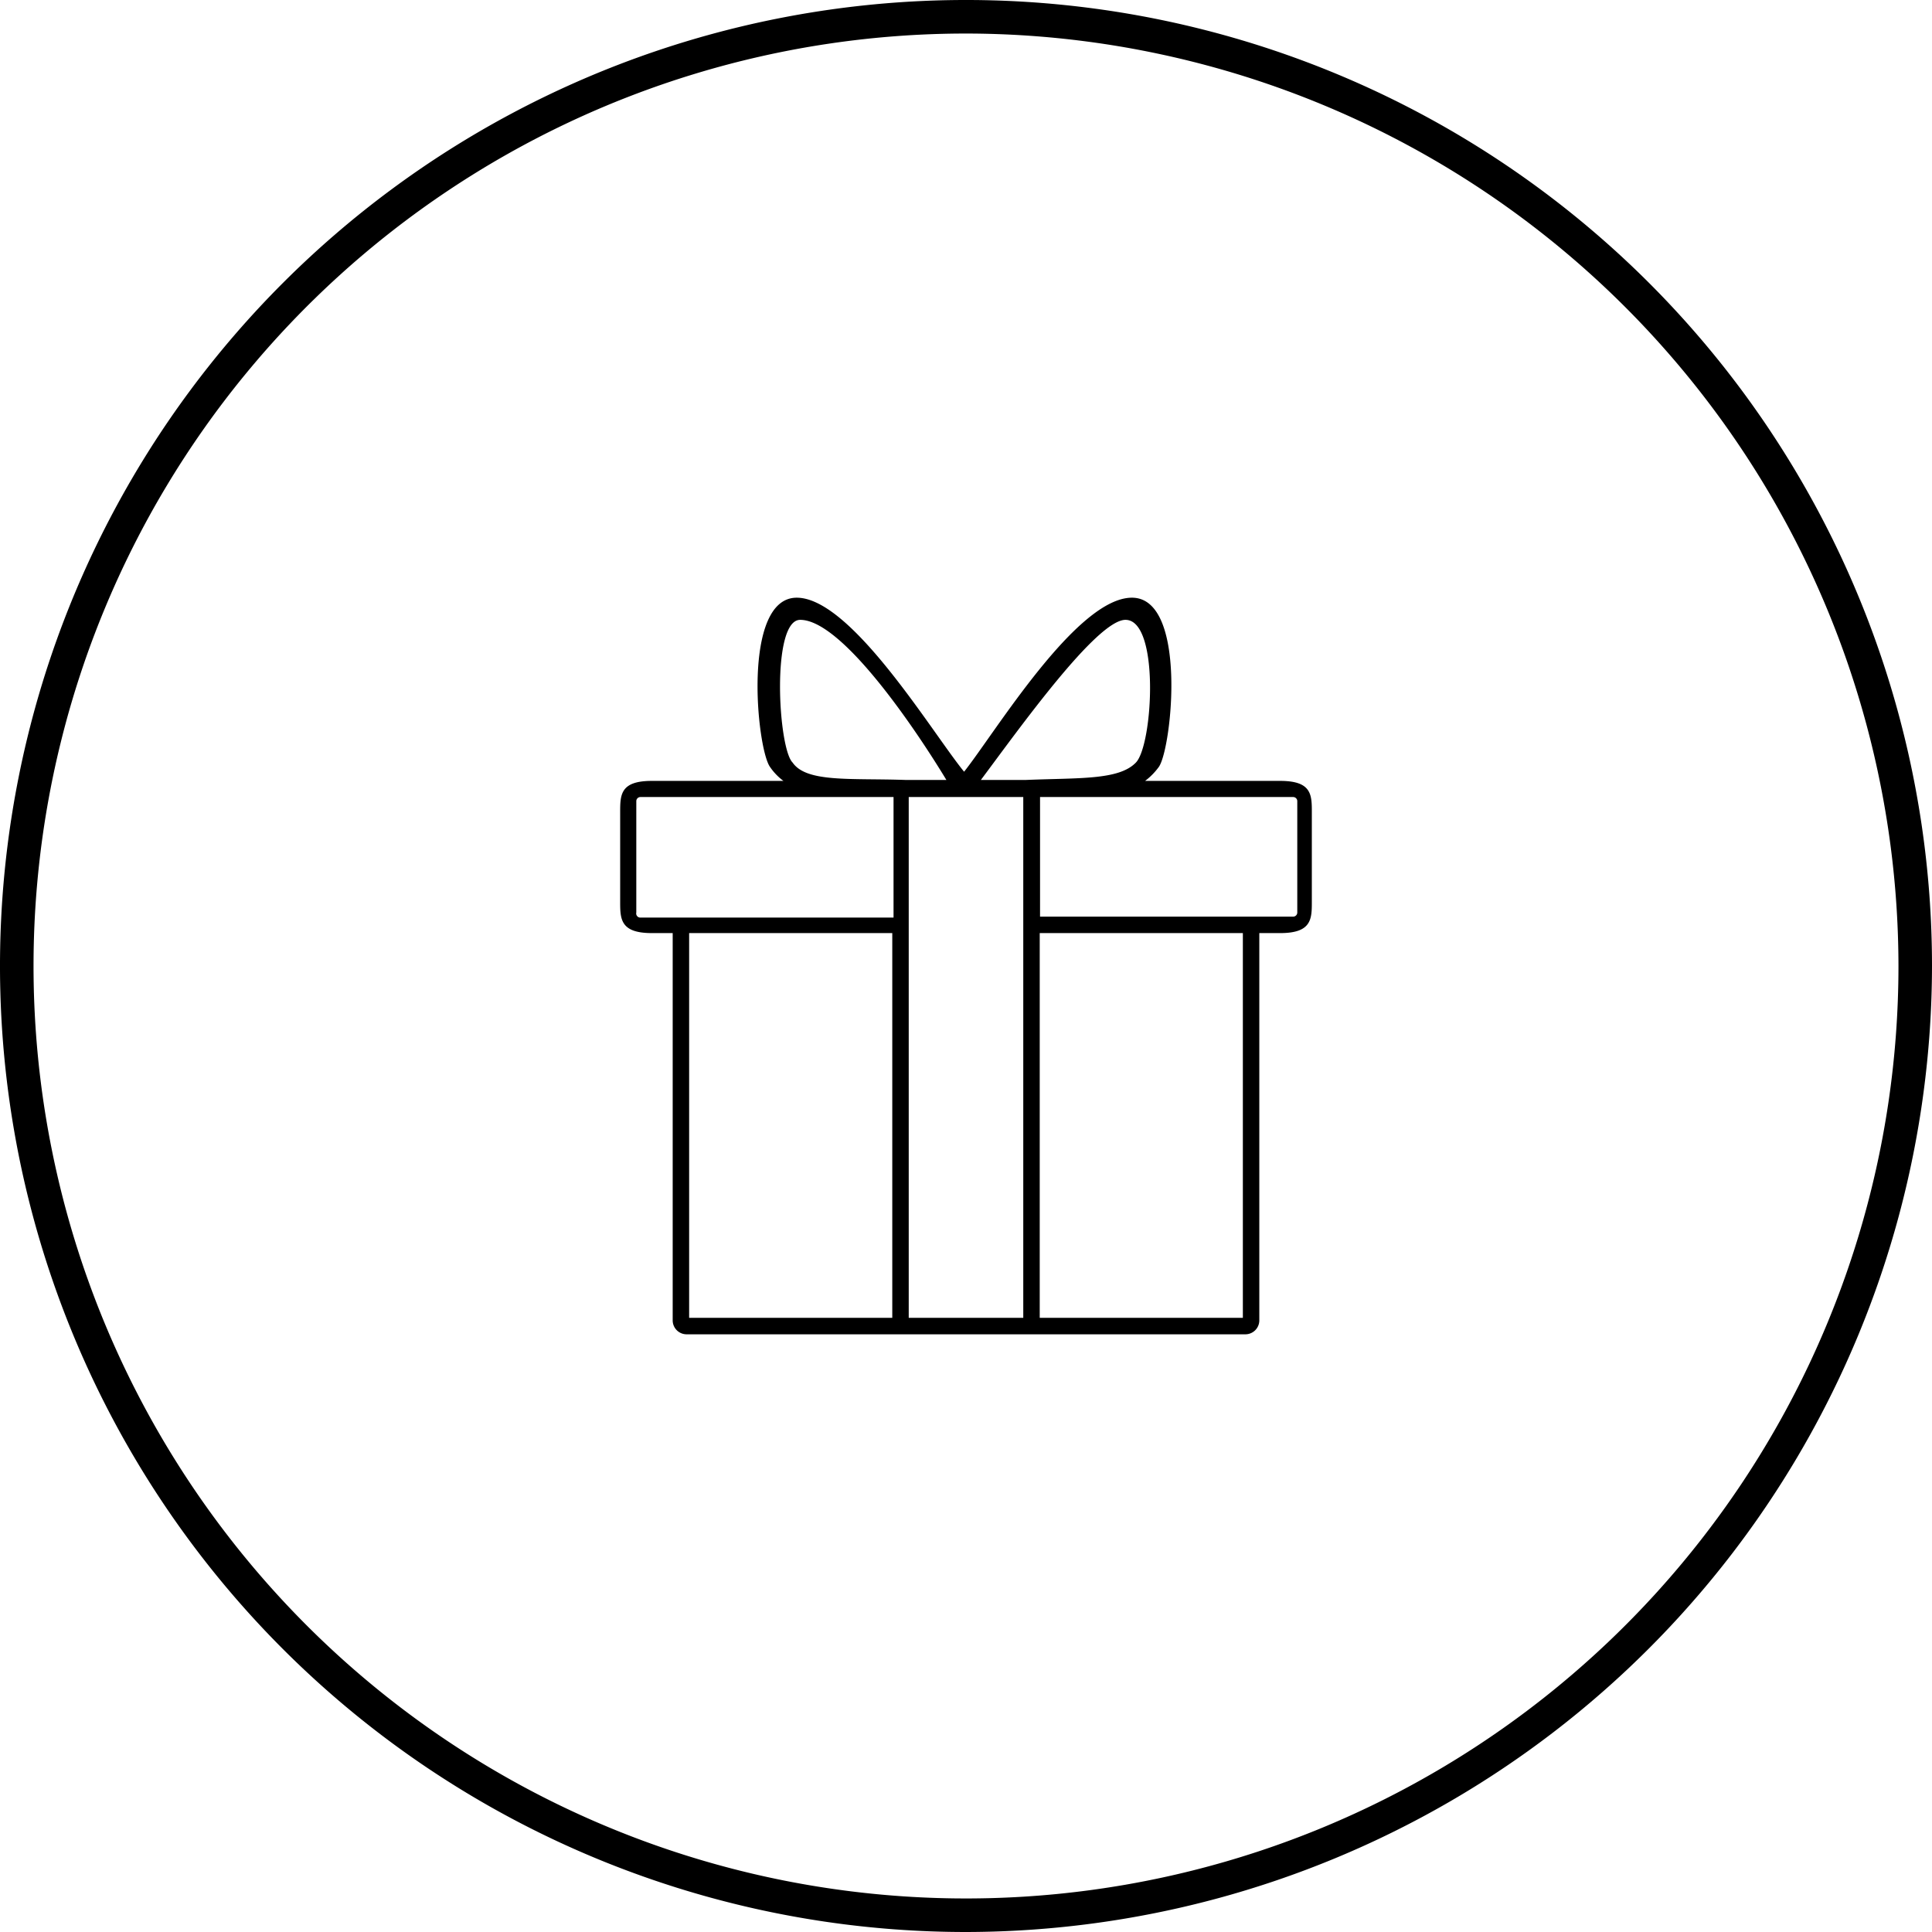
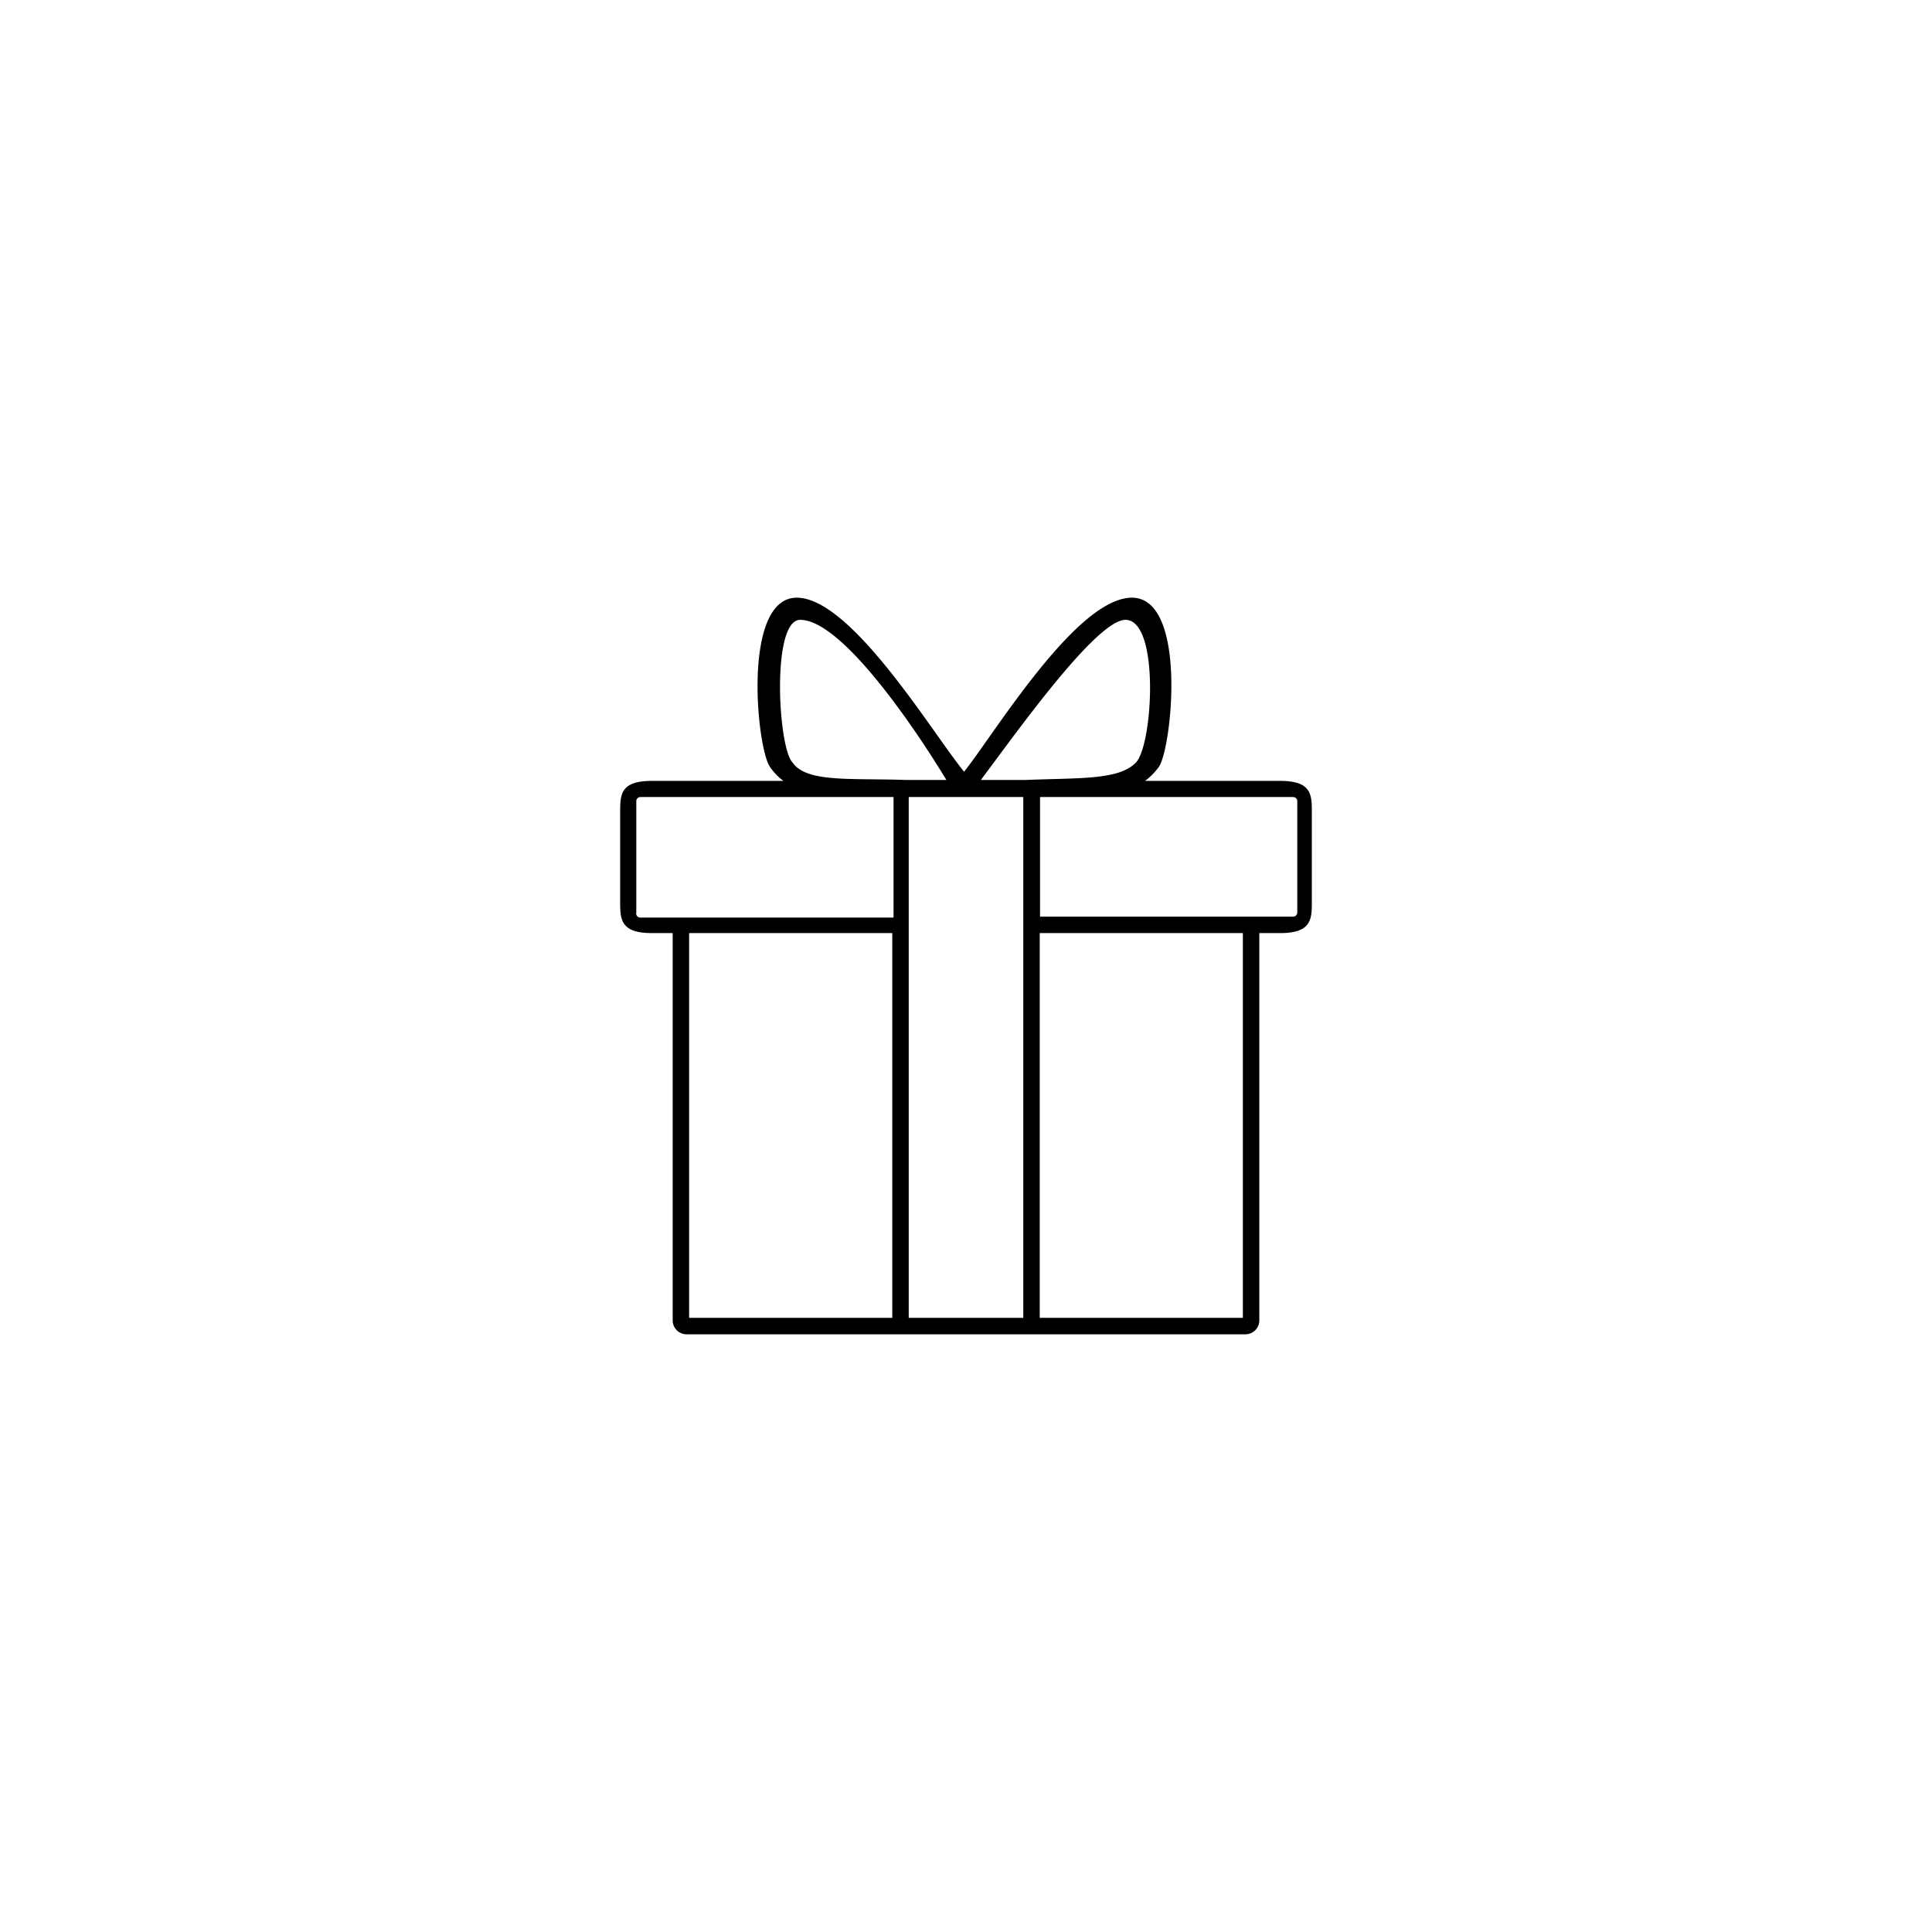
<svg xmlns="http://www.w3.org/2000/svg" viewBox="0 0 61.06 61.06">
  <g id="Layer_2" data-name="Layer 2">
    <g id="Layer_1-2" data-name="Layer 1">
-       <path d="M30.53,61.06A30.53,30.53,0,1,1,61.06,30.53,30.57,30.57,0,0,1,30.53,61.06Zm0-60A29.47,29.47,0,1,0,60,30.53,29.5,29.5,0,0,0,30.53,1.06Z" />
      <path d="M40.46,24.68H36.19a2.08,2.08,0,0,0,.44-.45c.41-.62.9-5.33-.85-5.34s-4.34,4.28-5.31,5.5c-1-1.22-3.56-5.5-5.29-5.5s-1.27,4.72-.85,5.34a1.83,1.83,0,0,0,.43.45H20.6c-1,0-1,.44-1,1v2.81c0,.55,0,1,1,1h.66V41.73a.44.44,0,0,0,.44.44H39.36a.44.44,0,0,0,.44-.44V29.49h.66c1,0,1-.45,1-1V25.68C41.46,25.12,41.46,24.68,40.46,24.68Zm-4.89-5.09c1.09,0,.87,3.95.33,4.51s-1.79.48-3.48.55H31C32.19,23.06,34.66,19.59,35.57,19.59Zm-10.28,0c1.32,0,3.64,3.44,4.62,5.06H28.62c-1.73-.06-3.13.09-3.57-.55C24.59,23.65,24.37,19.59,25.29,19.59Zm-5.18,9.25V25.32a.13.13,0,0,1,.13-.13h8V29h-8A.13.13,0,0,1,20.11,28.84Zm1.67.65H28.2V41.65H21.78Zm6.94,12.16V25.19h3.62V41.65Zm10.56,0H32.86V29.49h6.42ZM41,28.84a.13.13,0,0,1-.13.13h-8V25.19h8a.13.13,0,0,1,.13.13Z" />
    </g>
  </g>
</svg>